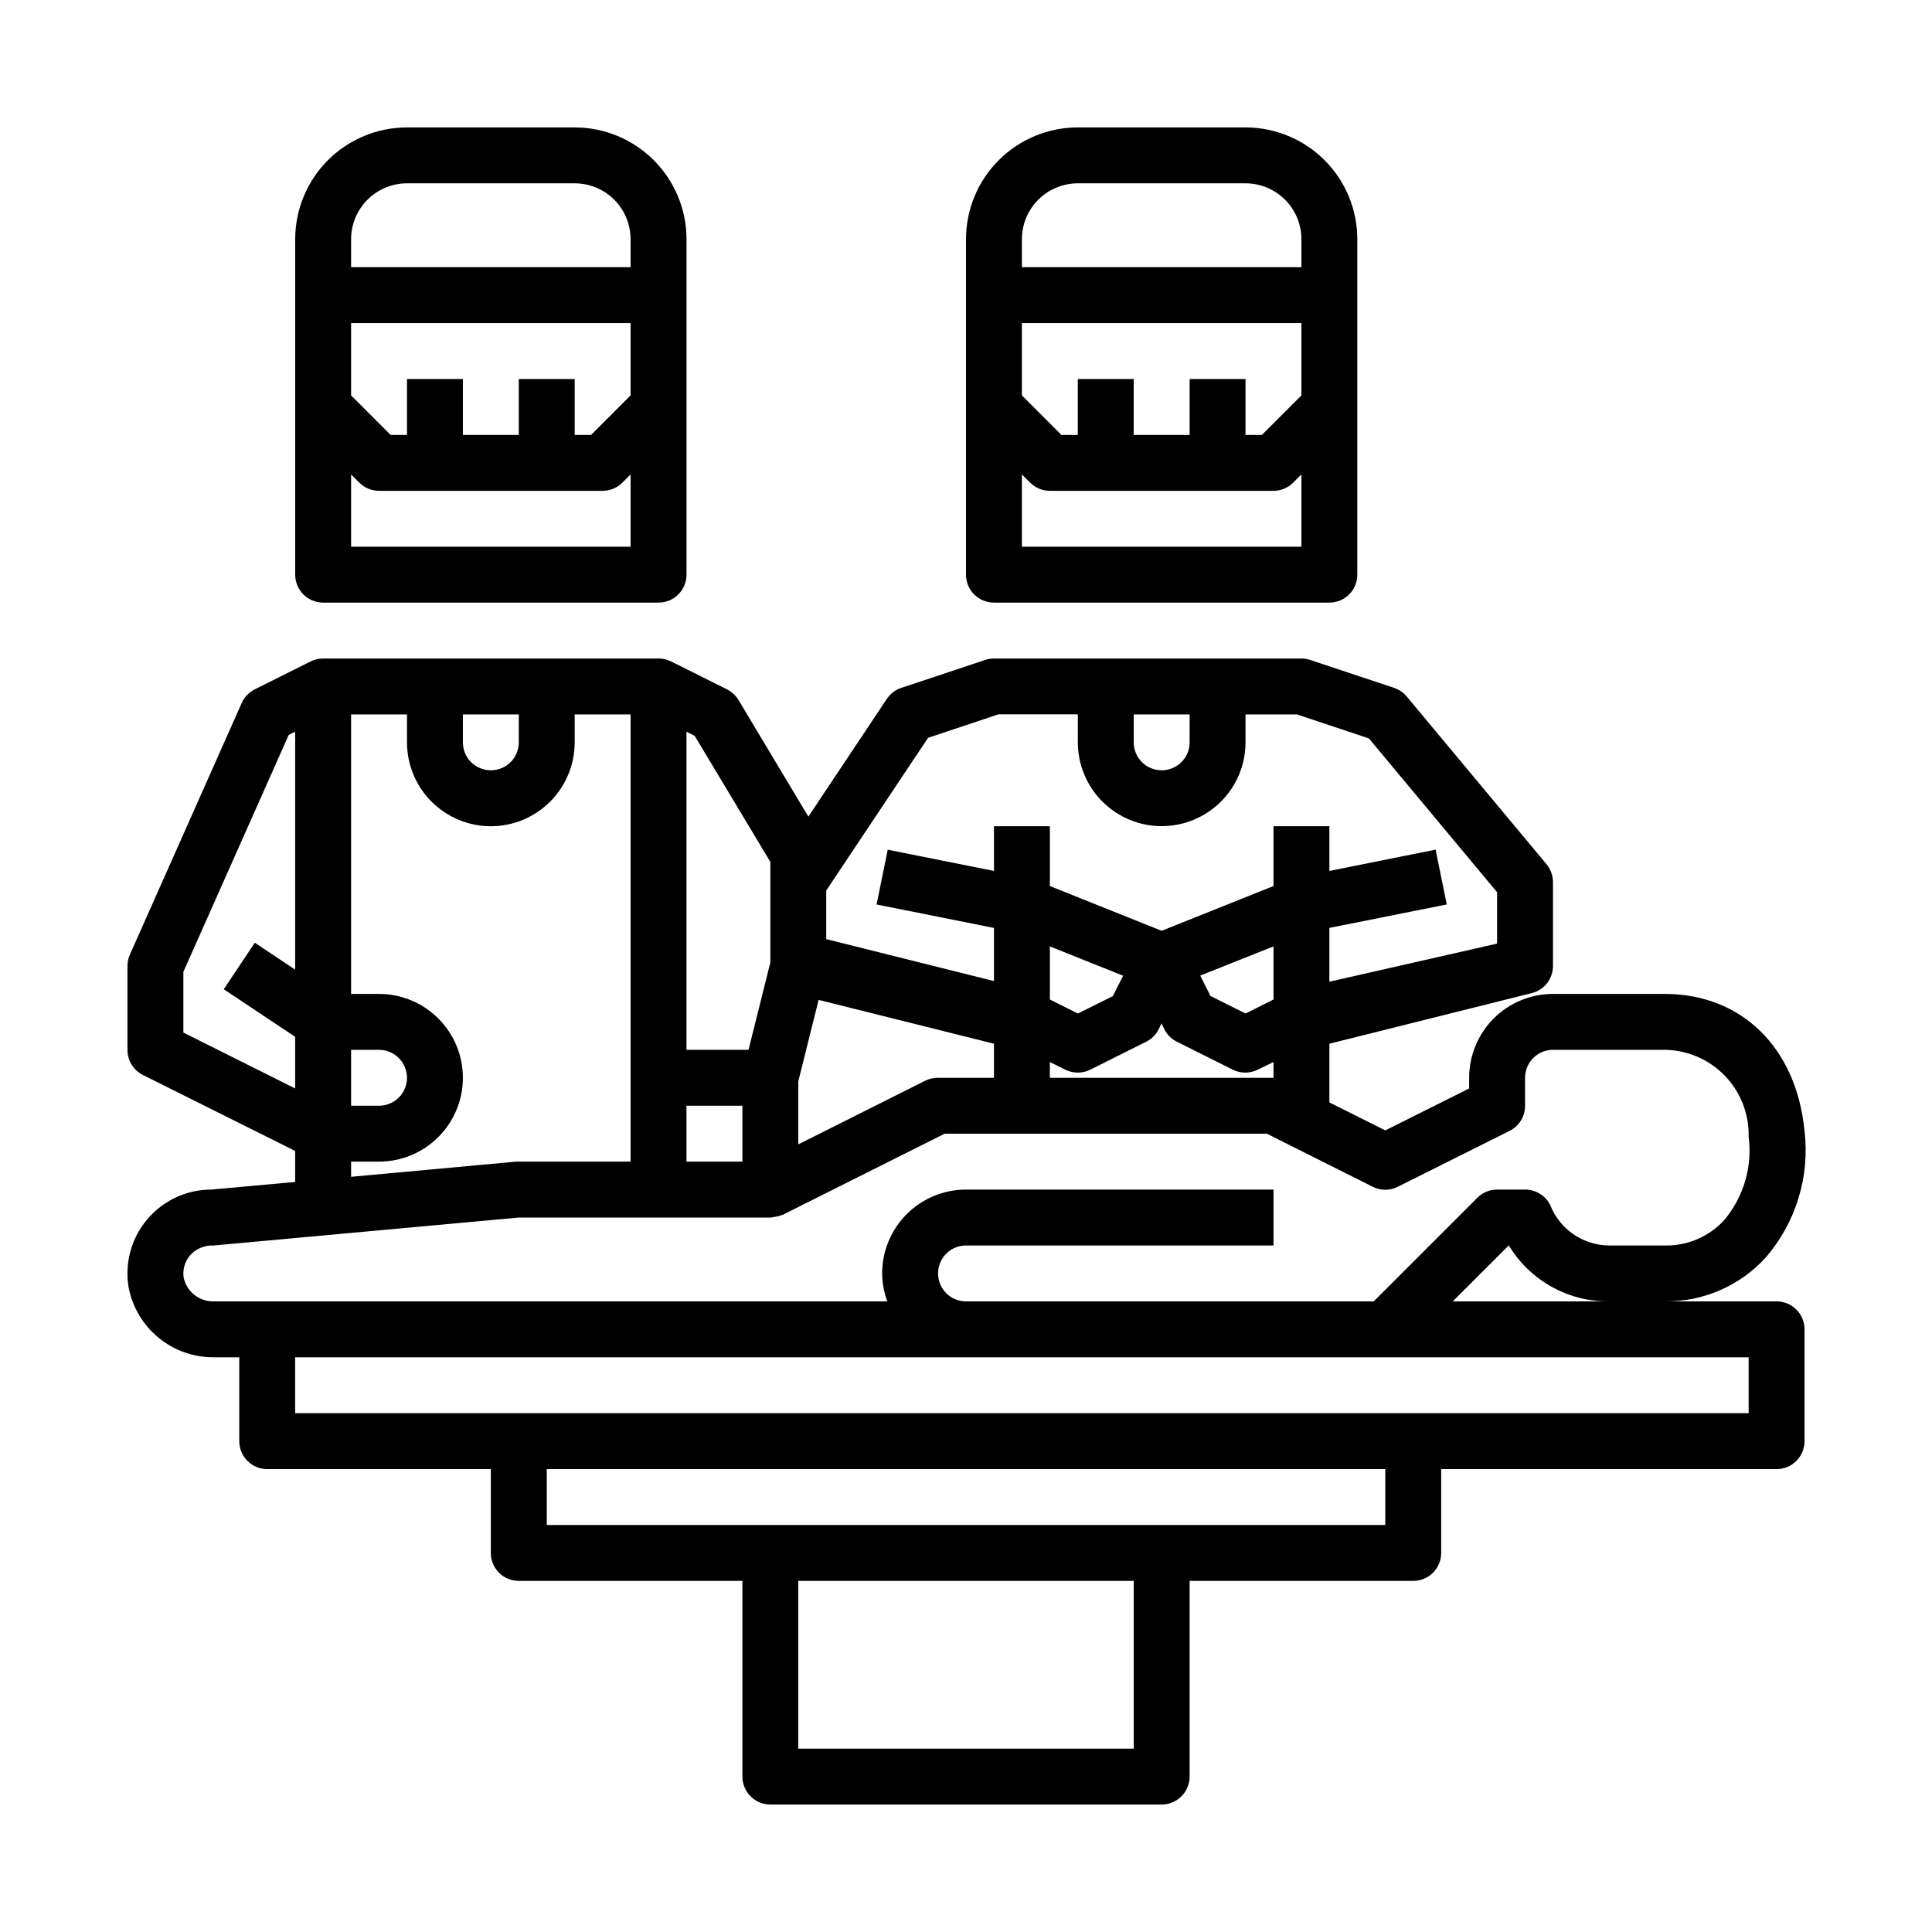
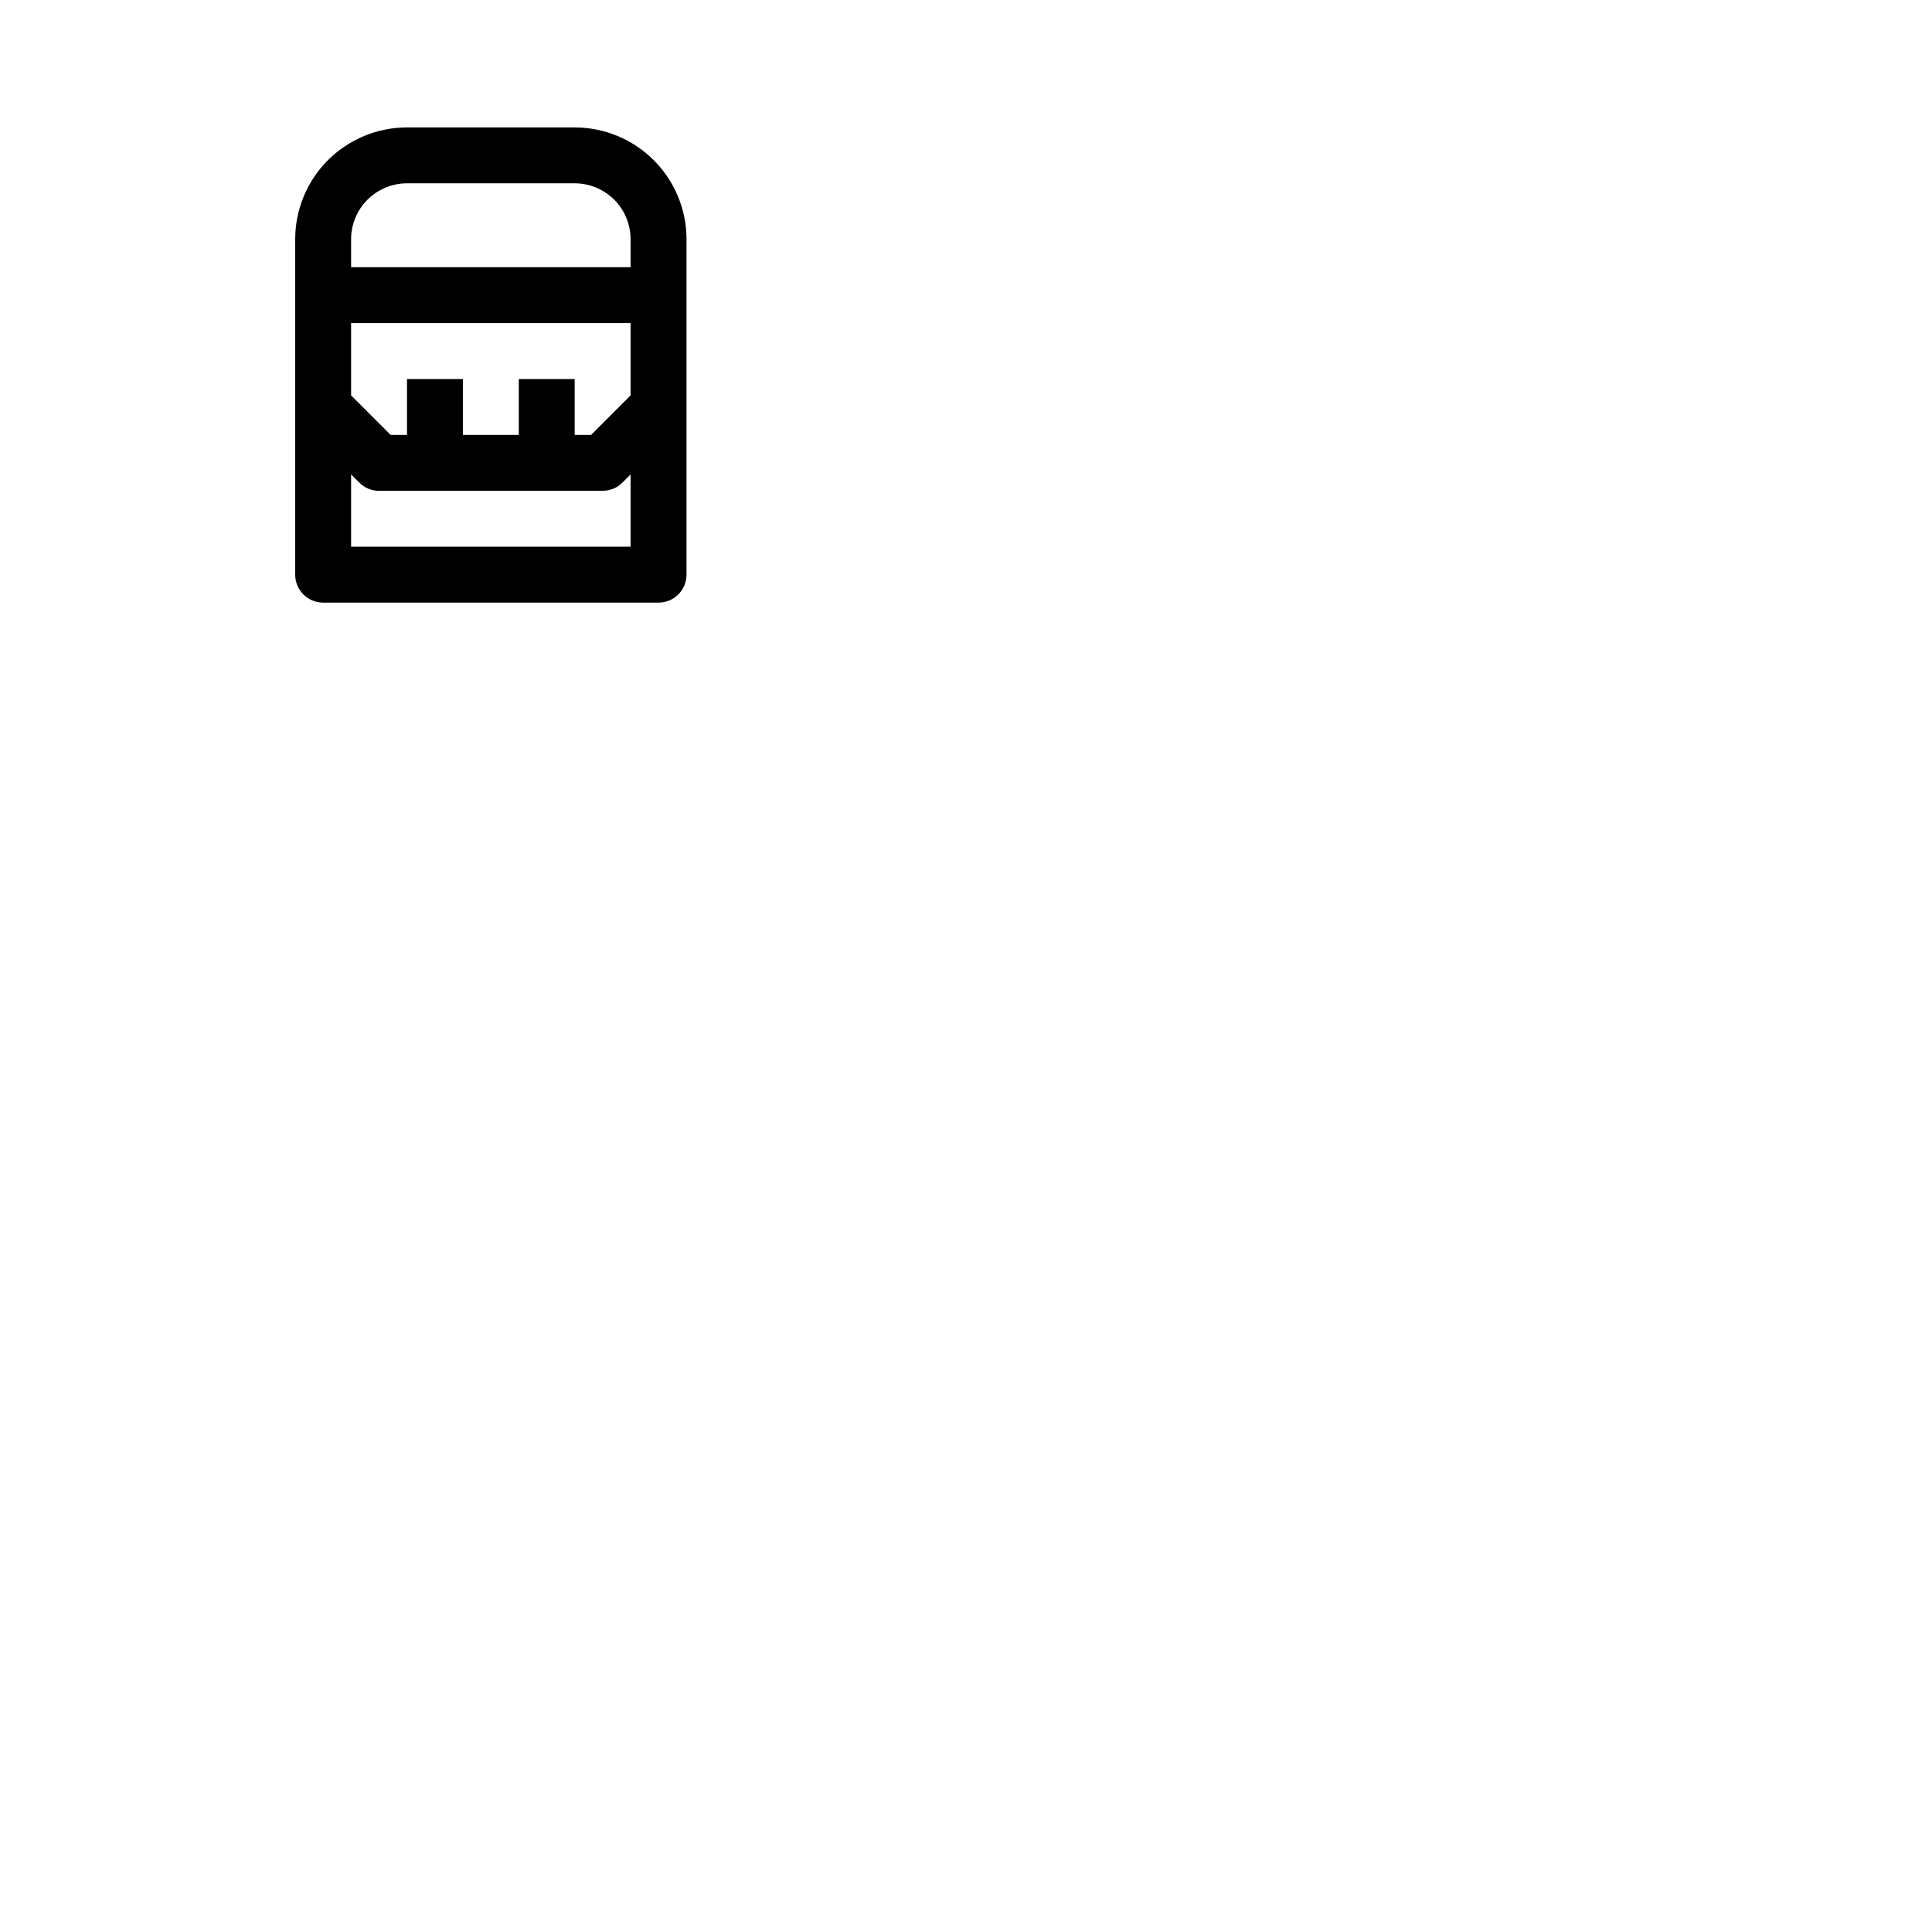
<svg xmlns="http://www.w3.org/2000/svg" width="44" height="44" viewBox="0 0 44 44" fill="none">
  <g clip-path="url(#clip0_54_10957)">
    <path d="M14.998 13.724C15.167 13.724 15.329 13.657 15.448 13.538C15.568 13.418 15.635 13.256 15.635 13.088V5.449C15.635 4.773 15.366 4.126 14.889 3.648C14.411 3.171 13.764 2.902 13.088 2.902H9.269C8.594 2.902 7.946 3.171 7.468 3.648C6.991 4.126 6.723 4.773 6.723 5.449V13.088C6.723 13.256 6.79 13.418 6.909 13.538C7.028 13.657 7.19 13.724 7.359 13.724H14.998ZM7.996 5.449C7.996 5.111 8.13 4.787 8.369 4.548C8.607 4.31 8.931 4.175 9.269 4.175H13.088C13.426 4.175 13.75 4.31 13.989 4.548C14.227 4.787 14.361 5.111 14.361 5.449V6.085H7.996V5.449ZM7.996 7.358H14.361V9.005L13.461 9.905H13.088V8.632H11.815V9.905H10.542V8.632H9.269V9.905H8.896L7.996 9.005V7.358ZM7.996 10.805L8.182 10.991C8.302 11.111 8.464 11.178 8.632 11.178H13.725C13.894 11.178 14.056 11.111 14.175 10.991L14.361 10.805V12.451H7.996V10.805Z" fill="#000000" />
-     <path d="M30.276 13.724C30.444 13.724 30.606 13.657 30.726 13.538C30.845 13.418 30.912 13.256 30.912 13.088V5.449C30.912 4.773 30.644 4.126 30.166 3.648C29.689 3.171 29.041 2.902 28.366 2.902H24.546C23.871 2.902 23.223 3.171 22.746 3.648C22.268 4.126 22 4.773 22 5.449V13.088C22 13.256 22.067 13.418 22.186 13.538C22.306 13.657 22.468 13.724 22.637 13.724H30.276ZM23.273 5.449C23.273 5.111 23.407 4.787 23.646 4.548C23.885 4.31 24.209 4.175 24.546 4.175H28.366C28.703 4.175 29.027 4.31 29.266 4.548C29.505 4.787 29.639 5.111 29.639 5.449V6.085H23.273V5.449ZM23.273 7.358H29.639V9.005L28.739 9.905H28.366V8.632H27.093V9.905H25.819V8.632H24.546V9.905H24.173L23.273 9.005V7.358ZM23.273 10.805L23.46 10.991C23.579 11.111 23.741 11.178 23.91 11.178H29.002C29.171 11.178 29.333 11.111 29.452 10.991L29.639 10.805V12.451H23.273V10.805Z" fill="#000000" />
-     <path d="M37.914 22.636H35.368C34.862 22.636 34.376 22.837 34.018 23.195C33.66 23.553 33.459 24.039 33.459 24.546V24.789L31.549 25.744L30.276 25.107V23.77L34.886 22.617C35.024 22.583 35.146 22.503 35.234 22.391C35.321 22.279 35.368 22.141 35.368 21.999V20.09C35.368 19.941 35.316 19.797 35.221 19.682L32.038 15.863C31.962 15.772 31.862 15.704 31.75 15.666L29.84 15.03C29.775 15.008 29.707 14.997 29.639 14.997H22.637C22.568 14.997 22.5 15.008 22.436 15.03L20.526 15.666C20.392 15.711 20.276 15.799 20.197 15.917L18.41 18.598L16.819 15.942C16.756 15.839 16.666 15.755 16.558 15.7L15.284 15.064C15.195 15.02 15.097 14.997 14.998 14.997H7.359C7.26 14.997 7.163 15.02 7.074 15.064L5.801 15.7C5.669 15.767 5.564 15.877 5.504 16.012L2.958 21.741C2.922 21.822 2.903 21.91 2.903 21.999V23.909C2.902 24.028 2.935 24.145 2.997 24.246C3.059 24.347 3.149 24.429 3.255 24.482L6.722 26.212V26.918L4.813 27.092C4.535 27.092 4.26 27.152 4.008 27.269C3.756 27.386 3.533 27.557 3.354 27.769C3.174 27.981 3.043 28.23 2.97 28.497C2.897 28.765 2.883 29.046 2.929 29.32C3.016 29.772 3.259 30.179 3.616 30.47C3.973 30.761 4.42 30.917 4.881 30.911H5.449V32.821C5.449 32.99 5.516 33.152 5.636 33.271C5.755 33.391 5.917 33.458 6.086 33.458H11.178V35.367C11.178 35.536 11.245 35.698 11.365 35.818C11.484 35.937 11.646 36.004 11.815 36.004H16.908V40.46C16.908 40.629 16.975 40.791 17.094 40.91C17.213 41.029 17.375 41.097 17.544 41.097H26.456C26.625 41.097 26.787 41.029 26.906 40.91C27.026 40.791 27.093 40.629 27.093 40.46V36.004H32.185C32.354 36.004 32.516 35.937 32.636 35.818C32.755 35.698 32.822 35.536 32.822 35.367V33.458H40.461C40.63 33.458 40.792 33.391 40.911 33.271C41.03 33.152 41.097 32.99 41.097 32.821V30.275C41.097 30.106 41.03 29.944 40.911 29.825C40.792 29.705 40.63 29.638 40.461 29.638H37.914C38.346 29.643 38.774 29.557 39.171 29.385C39.567 29.213 39.922 28.959 40.213 28.64C40.552 28.247 40.806 27.788 40.958 27.292C41.111 26.796 41.158 26.274 41.097 25.758C40.913 23.861 39.665 22.636 37.914 22.636ZM25.82 16.27H27.093V16.907C27.093 17.076 27.026 17.238 26.906 17.357C26.787 17.476 26.625 17.543 26.456 17.543C26.287 17.543 26.125 17.476 26.006 17.357C25.887 17.238 25.82 17.076 25.82 16.907V16.27ZM18.817 20.281L21.136 16.803L22.74 16.268H24.547V16.905C24.547 17.411 24.748 17.897 25.106 18.255C25.464 18.613 25.95 18.815 26.456 18.815C26.963 18.815 27.448 18.613 27.807 18.255C28.165 17.897 28.366 17.411 28.366 16.905V16.27H29.536L31.176 16.817L34.095 20.32V21.49L30.276 22.358V21.132L32.949 20.598L32.695 19.35L30.276 19.835V18.817H29.003V20.179L26.456 21.198L23.91 20.179V18.817H22.637V19.835L20.218 19.351L19.963 20.599L22.637 21.133V22.343L18.817 21.388V20.281ZM24.262 24.361C24.35 24.405 24.448 24.428 24.547 24.428C24.645 24.428 24.743 24.405 24.831 24.361L26.104 23.724C26.227 23.663 26.328 23.563 26.389 23.44L26.453 23.306L26.517 23.44C26.578 23.563 26.678 23.663 26.802 23.724L28.075 24.361C28.163 24.405 28.261 24.428 28.36 24.428C28.458 24.428 28.556 24.405 28.644 24.361L29.003 24.187V24.546H23.91V24.187L24.262 24.361ZM23.91 22.763V21.554L25.578 22.221L25.345 22.686L24.547 23.082L23.91 22.763ZM28.366 23.082L27.567 22.682L27.335 22.218L29.003 21.554V22.763L28.366 23.082ZM18.181 24.625L18.644 22.772L22.637 23.77V24.546H21.364C21.265 24.545 21.168 24.566 21.079 24.609L18.181 26.062V24.625ZM15.634 16.664L15.82 16.757L17.544 19.629V21.921L17.047 23.909H15.634V16.664ZM15.634 25.182H16.908V26.455H15.634V25.182ZM10.542 16.27H11.815V16.907C11.815 17.076 11.748 17.238 11.629 17.357C11.509 17.476 11.347 17.543 11.178 17.543C11.01 17.543 10.848 17.476 10.728 17.357C10.609 17.238 10.542 17.076 10.542 16.907V16.27ZM7.996 23.909H8.632C8.801 23.909 8.963 23.976 9.082 24.096C9.202 24.215 9.269 24.377 9.269 24.546C9.269 24.715 9.202 24.876 9.082 24.996C8.963 25.115 8.801 25.182 8.632 25.182H7.996V23.909ZM7.996 26.455H8.632C9.139 26.455 9.624 26.254 9.982 25.896C10.341 25.538 10.542 25.052 10.542 24.546C10.542 24.039 10.341 23.553 9.982 23.195C9.624 22.837 9.139 22.636 8.632 22.636H7.996V16.27H9.269V16.907C9.269 17.413 9.47 17.899 9.828 18.257C10.186 18.615 10.672 18.817 11.178 18.817C11.685 18.817 12.171 18.615 12.529 18.257C12.887 17.899 13.088 17.413 13.088 16.907V16.27H14.361V26.455H11.758L7.996 26.801V26.455ZM4.176 23.516V22.134L6.575 16.738L6.722 16.664V22.083L5.803 21.47L5.096 22.529L6.722 23.613V24.789L4.176 23.516ZM25.82 39.824H18.181V36.004H25.82V39.824ZM31.549 34.731H12.452V33.458H31.549V34.731ZM39.824 30.911V32.185H6.722V30.911H39.824ZM33.086 29.638L34.359 28.365H34.363C34.6 28.757 34.934 29.08 35.334 29.303C35.733 29.527 36.184 29.642 36.641 29.638H33.086ZM39.271 27.784C39.1 27.972 38.89 28.121 38.656 28.221C38.422 28.322 38.169 28.371 37.914 28.365H36.641C36.352 28.362 36.071 28.273 35.832 28.108C35.594 27.944 35.41 27.713 35.305 27.444C35.252 27.338 35.17 27.248 35.068 27.186C34.967 27.124 34.85 27.091 34.732 27.092H34.095C33.926 27.092 33.764 27.159 33.645 27.279L31.285 29.638H22C21.831 29.638 21.669 29.571 21.55 29.452C21.431 29.332 21.364 29.171 21.364 29.002C21.364 28.833 21.431 28.671 21.55 28.552C21.669 28.432 21.831 28.365 22 28.365H29.003V27.092H22C21.494 27.092 21.008 27.293 20.65 27.651C20.292 28.009 20.09 28.495 20.09 29.002C20.093 29.219 20.132 29.434 20.208 29.638H4.881C4.722 29.644 4.567 29.595 4.44 29.5C4.313 29.404 4.224 29.268 4.186 29.114C4.169 29.021 4.173 28.927 4.198 28.836C4.223 28.745 4.267 28.661 4.328 28.59C4.395 28.514 4.479 28.455 4.573 28.416C4.667 28.377 4.769 28.36 4.87 28.365L11.815 27.729H17.544C17.641 27.719 17.737 27.698 17.829 27.665L21.514 25.819H28.852L31.264 27.028C31.353 27.073 31.45 27.096 31.549 27.096C31.648 27.096 31.745 27.073 31.833 27.028L34.38 25.755C34.486 25.702 34.575 25.62 34.638 25.519C34.7 25.418 34.732 25.301 34.732 25.182V24.546C34.732 24.377 34.799 24.215 34.918 24.096C35.038 23.976 35.199 23.909 35.368 23.909H37.914C38.17 23.912 38.422 23.966 38.657 24.067C38.891 24.168 39.103 24.314 39.281 24.498C39.458 24.681 39.598 24.898 39.691 25.136C39.784 25.373 39.83 25.627 39.824 25.883C39.868 26.22 39.842 26.564 39.747 26.891C39.651 27.218 39.489 27.522 39.271 27.784Z" fill="#000000" />
  </g>
  <defs>
    <clipPath id="clip0_54_10957">
      <rect width="44" height="44" fill="white" />
    </clipPath>
  </defs>
</svg>